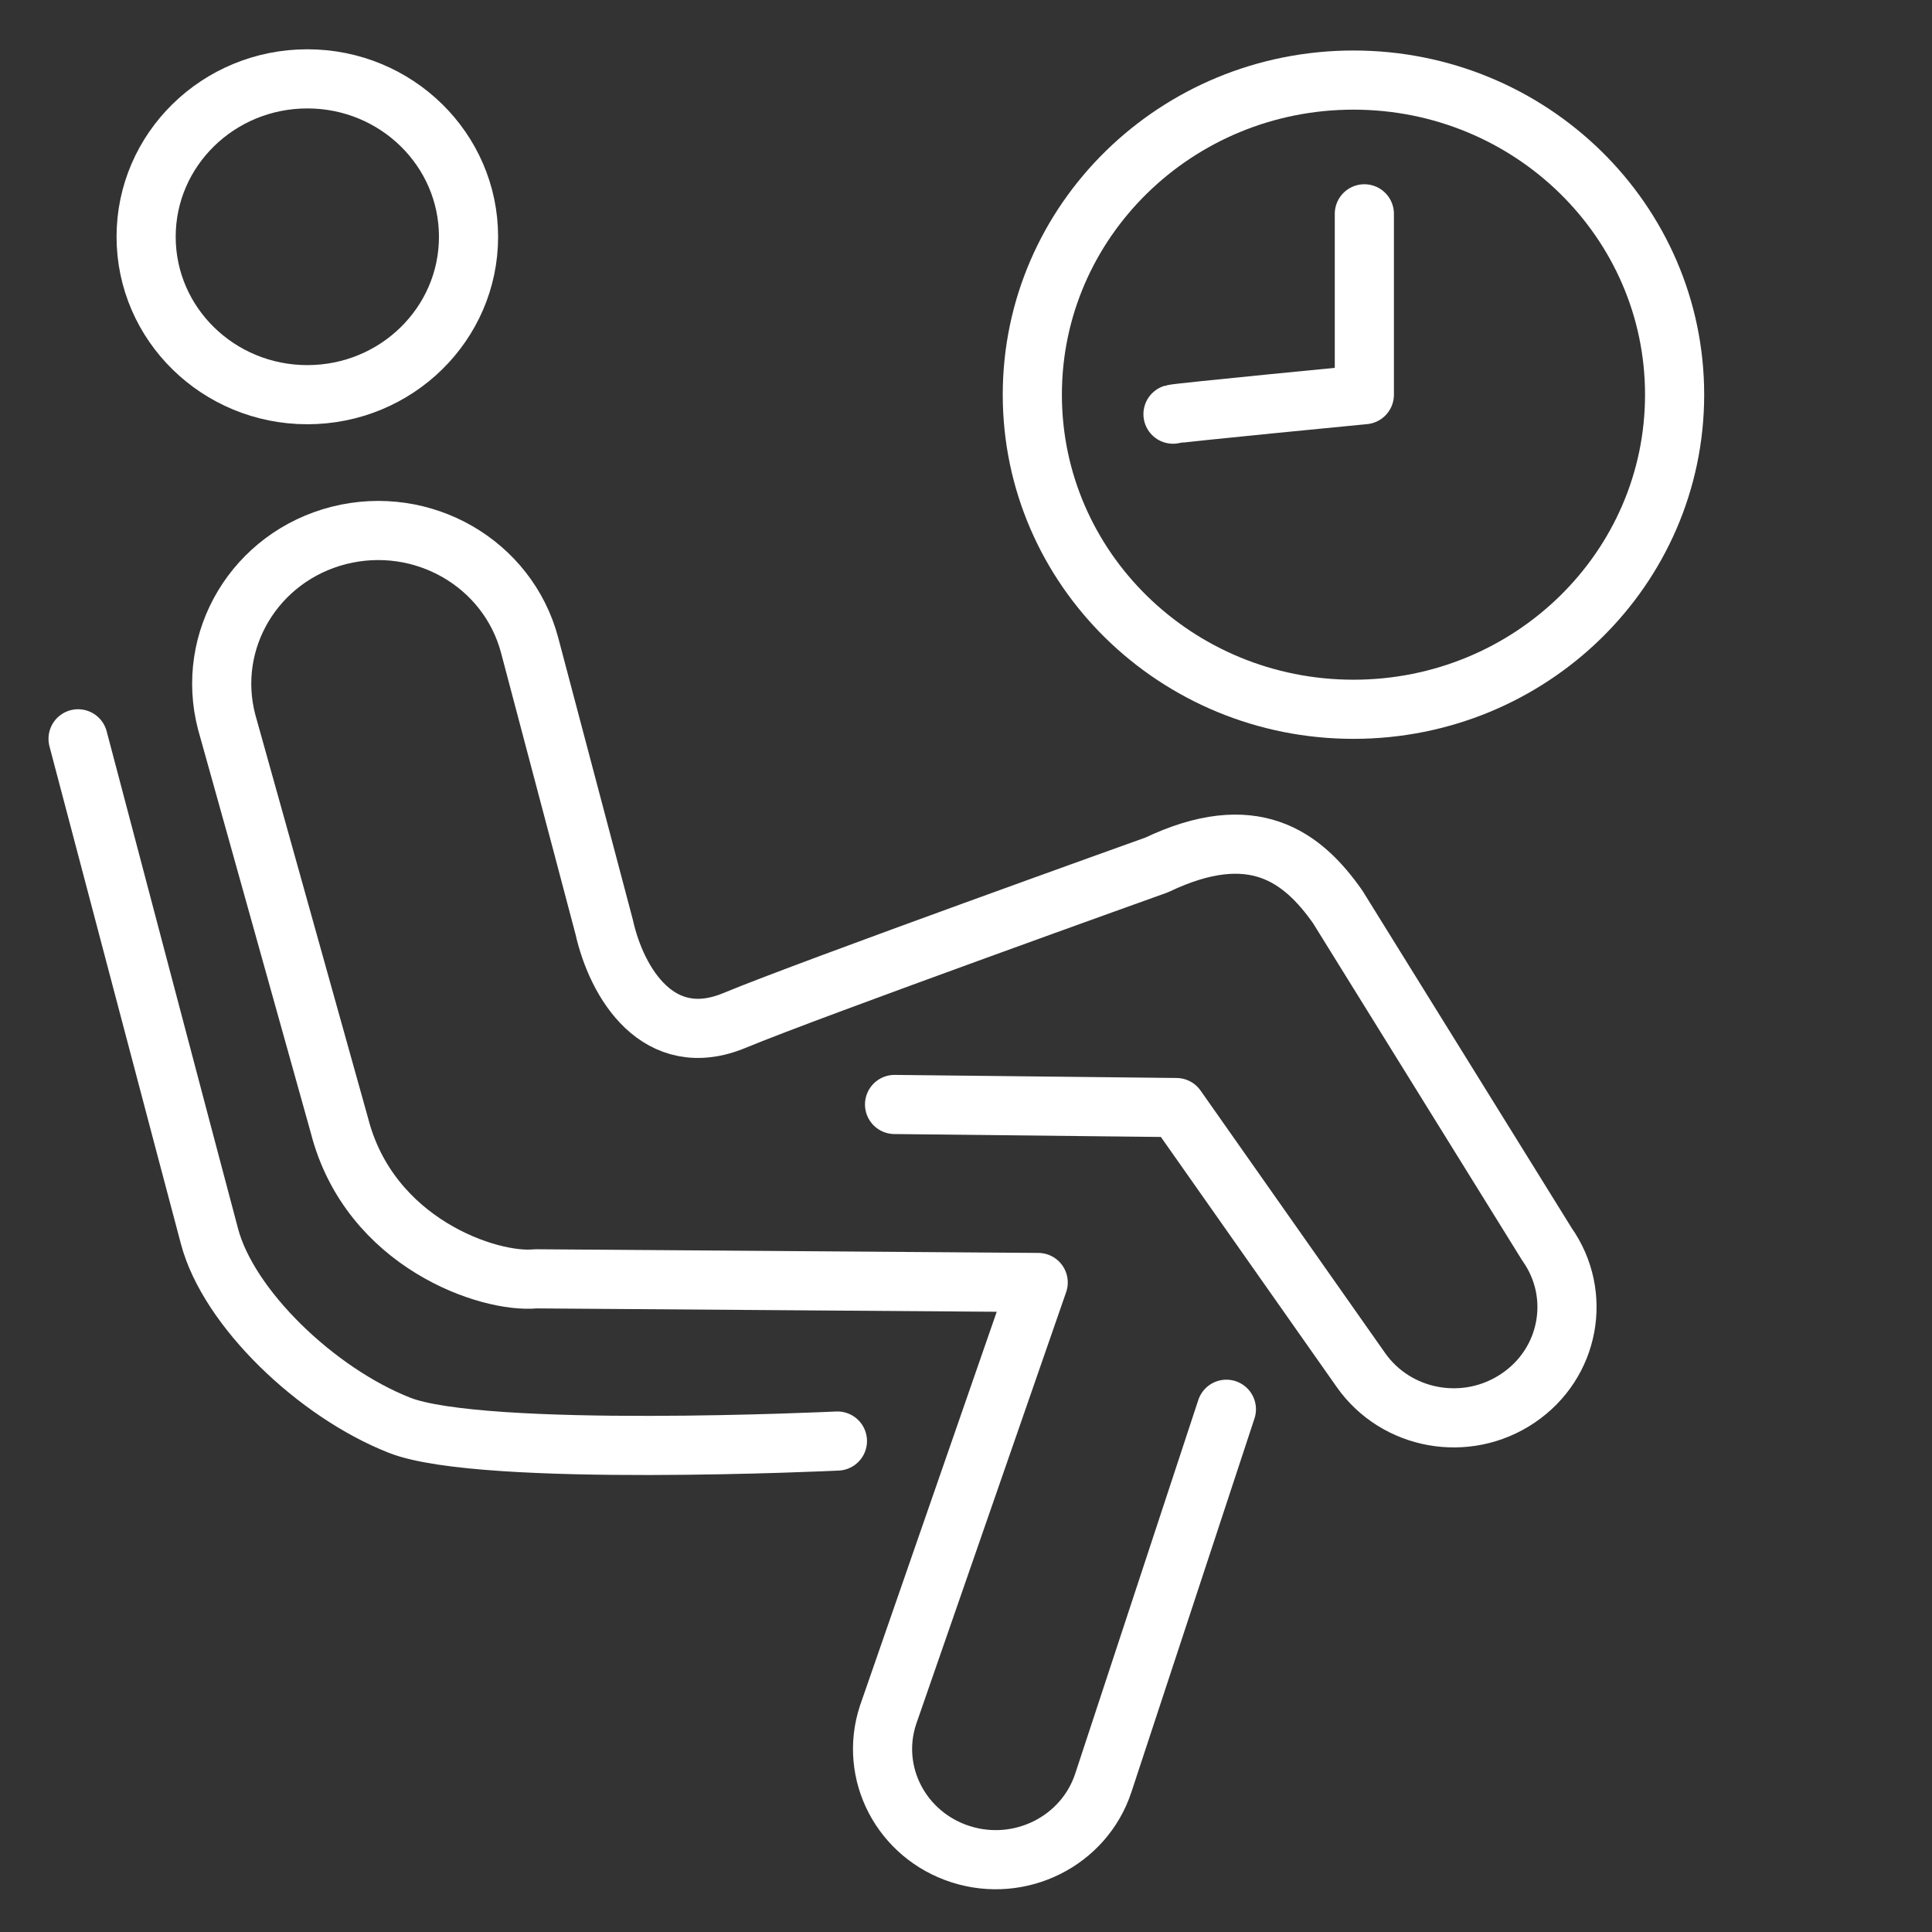
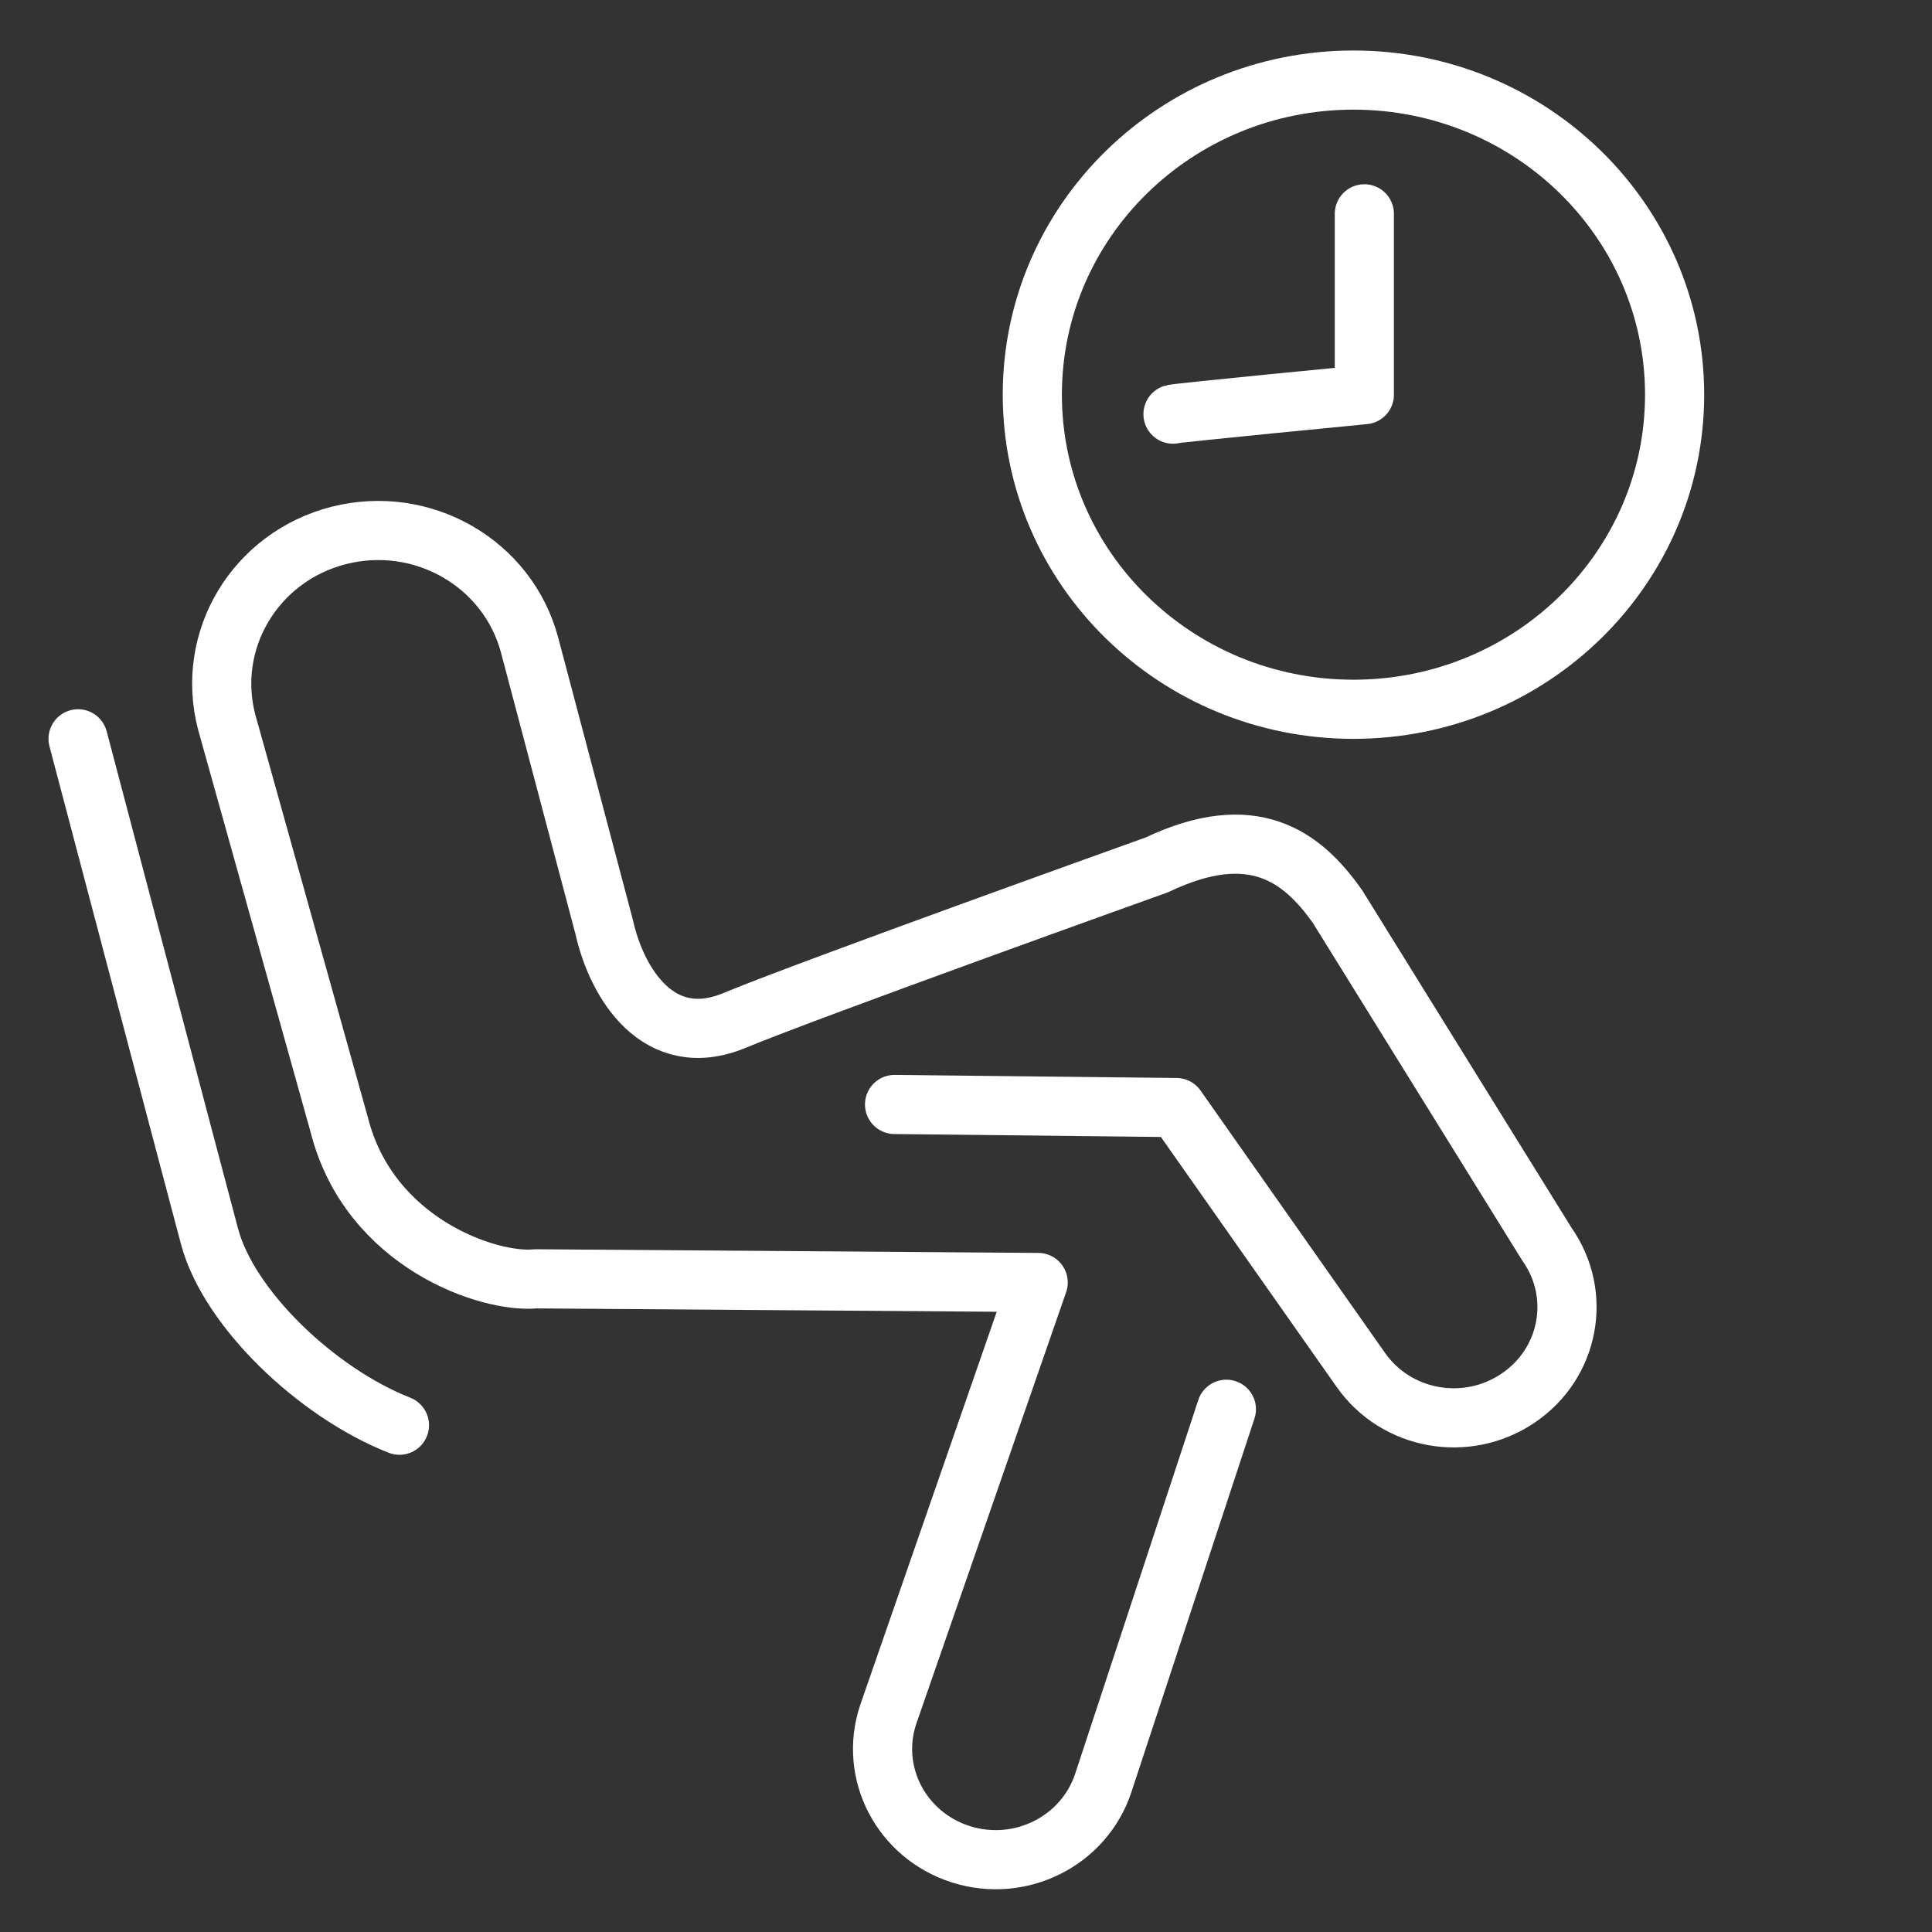
<svg xmlns="http://www.w3.org/2000/svg" width="49" height="49" viewBox="0 0 49 49" fill="none">
  <rect x="0" y="0" width="49" height="49" fill="#333333" stroke="none" />
  <g clip-path="url(#clip0_46_2271)">
-     <path d="M7.795 10.01C10.053 10.01 11.883 8.217 11.883 6.005C11.883 3.793 10.053 2 7.795 2C5.537 2 3.706 3.793 3.706 6.005C3.706 8.217 5.537 10.01 7.795 10.01Z" stroke="white" stroke-width="1.5" stroke-linecap="round" stroke-linejoin="round" />
    <path d="M22.688 28.012L29.835 28.09L34.513 34.743C35.41 36.023 37.194 36.345 38.501 35.461C39.807 34.582 40.136 32.834 39.233 31.555L33.929 23.003C33.032 21.724 31.779 20.772 29.336 21.937C29.336 21.937 20.559 25.079 18.631 25.88C16.704 26.681 15.642 24.938 15.324 23.513L13.433 16.366C12.881 14.286 10.72 13.043 8.596 13.579C6.472 14.12 5.203 16.236 5.75 18.317L8.607 28.538C9.371 31.534 12.409 32.553 13.587 32.434L26.331 32.527L22.524 43.492C22.035 44.969 22.863 46.55 24.371 47.029C25.879 47.507 27.494 46.696 27.982 45.219L31.104 35.742" stroke="white" stroke-width="1.5" stroke-linecap="round" stroke-linejoin="round" />
-     <path d="M1.98 18.738C1.98 18.738 5.012 30.233 5.315 31.362C5.798 33.177 8.018 35.315 10.131 36.147C12.244 36.98 21.239 36.548 21.239 36.548" stroke="white" stroke-width="1.5" stroke-linecap="round" stroke-linejoin="round" />
+     <path d="M1.98 18.738C1.98 18.738 5.012 30.233 5.315 31.362C5.798 33.177 8.018 35.315 10.131 36.147" stroke="white" stroke-width="1.5" stroke-linecap="round" stroke-linejoin="round" />
    <path d="M34.327 17.989C38.826 17.989 42.472 14.417 42.472 10.01C42.472 5.604 38.826 2.031 34.327 2.031C29.829 2.031 26.182 5.604 26.182 10.01C26.182 14.417 29.829 17.989 34.327 17.989Z" stroke="white" stroke-width="1.5" stroke-linecap="round" stroke-linejoin="round" />
    <path d="M29.75 10.504C29.861 10.468 34.603 10.01 34.603 10.01V5.423" stroke="white" stroke-width="1.5" stroke-linecap="round" stroke-linejoin="round" />
  </g>
  <defs>
    <clipPath id="clip0_46_2271">
      <rect width="49" height="49" fill="white" />
    </clipPath>
  </defs>
</svg>